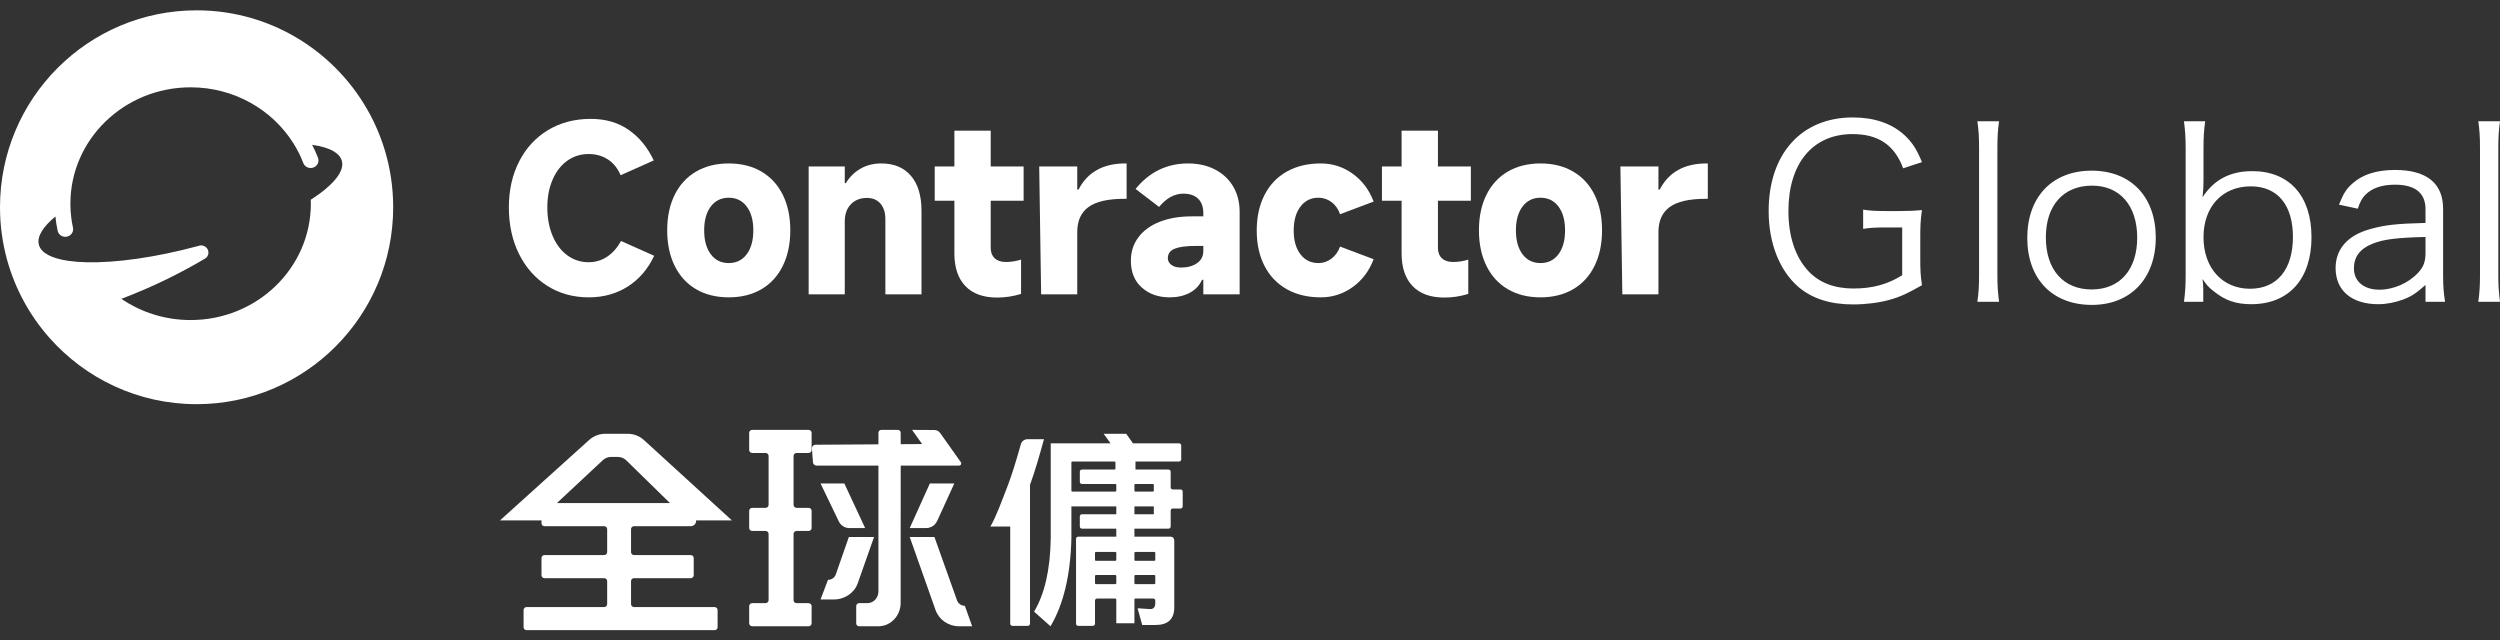
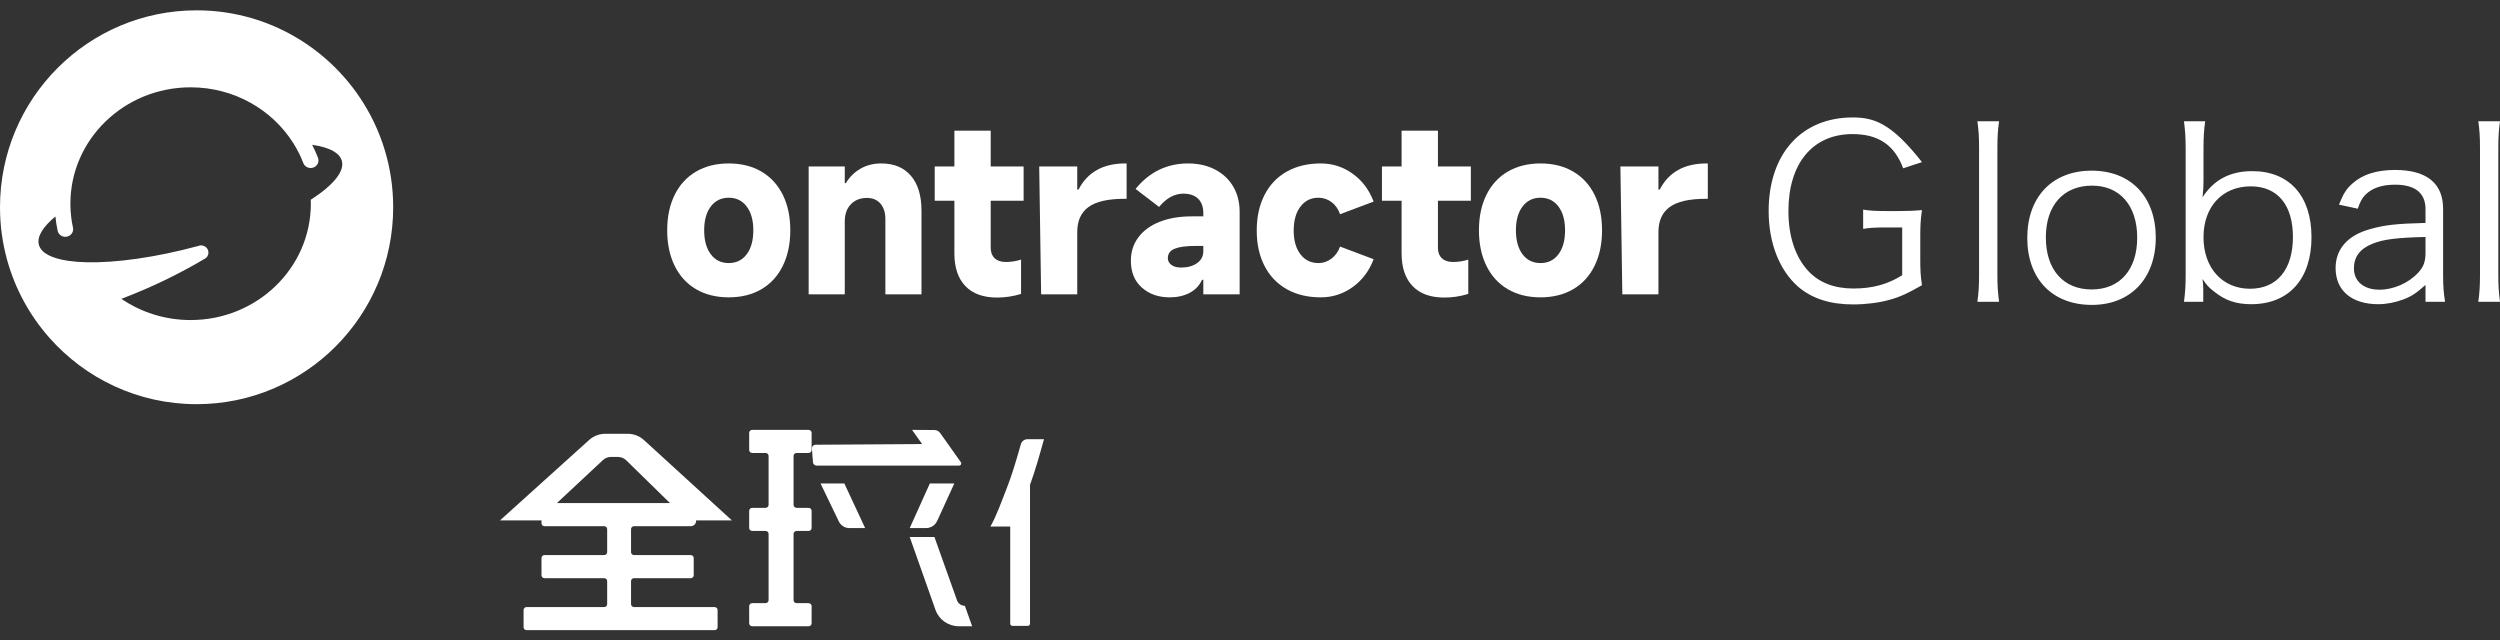
<svg xmlns="http://www.w3.org/2000/svg" width="484px" height="124px" viewBox="0 0 484 124" version="1.1">
  <rect x="0" y="0" width="484" height="124" fill="#333333" stroke="none" />
  <title>编组 2 3</title>
  <defs>
    <linearGradient x1="7.718%" y1="73.862%" x2="97.07%" y2="9.686%" id="linearGradient-1">
      <stop stop-color="#802AD7" offset="0%" />
      <stop stop-color="#DA7AFF" offset="100%" />
    </linearGradient>
    <linearGradient x1="7.718%" y1="73.862%" x2="97.07%" y2="9.686%" id="linearGradient-2">
      <stop stop-color="#FFFFFF" offset="0%" />
      <stop stop-color="#FFFFFF" offset="100%" />
    </linearGradient>
  </defs>
  <g id="页面-1" stroke="none" stroke-width="1" fill="none" fill-rule="evenodd">
    <g id="编组-45" transform="translate(0, 2)">
      <g id="编组" transform="translate(342.411, 20.738)" fill="#FFFFFF" fill-rule="nonzero">
-         <path d="M16.381,36.2 C18.761,36.2 21.375,35.878 23.335,35.326 C25.482,34.728 26.882,34.084 29.682,32.474 C29.402,30.634 29.355,29.53 29.355,27.368 L29.355,23.136 C29.355,21.021 29.402,19.871 29.682,17.939 C28.356,18.065 27.147,18.115 25.265,18.122 L23.382,18.123 C20.861,18.123 19.695,18.077 18.295,17.847 L18.295,21.573 C19.601,21.343 20.675,21.297 23.102,21.297 L25.855,21.297 L25.855,30.542 C23.102,32.29 20.115,33.118 16.428,33.118 C12.741,33.118 9.847,32.014 7.747,29.806 C5.18,27.092 3.827,23.044 3.827,18.123 C3.827,8.877 8.541,3.22 16.241,3.22 C21.235,3.22 24.362,5.336 26.042,9.843 L29.682,8.647 C28.655,6.164 27.815,4.83 26.275,3.404 C23.802,1.15 20.441,0 16.288,0 C6.347,0 0,7.038 0,18.123 C0,24.332 2.1,29.622 5.74,32.796 C8.447,35.096 11.947,36.2 16.381,36.2 Z M44.61,35.694 C44.376,33.854 44.283,32.612 44.283,30.542 L44.283,5.934 C44.283,3.634 44.376,2.392 44.61,0.736 L40.409,0.736 C40.643,2.392 40.736,3.634 40.736,5.888 L40.736,30.542 C40.736,32.612 40.643,34.038 40.409,35.694 L44.61,35.694 Z M62.577,36.292 C70.091,36.292 74.945,31.14 74.945,23.274 C74.945,15.363 70.138,10.303 62.531,10.303 C54.924,10.303 50.07,15.363 50.07,23.32 C50.07,31.278 54.924,36.292 62.577,36.292 Z M62.531,33.302 C57.07,33.302 53.664,29.484 53.664,23.228 C53.664,17.019 57.07,13.201 62.624,13.201 C67.991,13.201 71.351,17.065 71.351,23.274 C71.351,29.484 67.991,33.302 62.531,33.302 Z M93.426,36.154 C100.707,36.154 105.094,31.278 105.094,23.182 C105.094,15.179 100.8,10.395 93.613,10.395 C89.366,10.395 86.192,12.051 83.999,15.455 C84.139,14.259 84.186,13.431 84.186,12.189 L84.186,5.98 C84.186,3.772 84.279,2.438 84.512,0.736 L80.405,0.736 C80.639,2.53 80.732,4.002 80.732,5.934 L80.732,30.404 C80.732,32.612 80.639,33.946 80.405,35.694 L84.139,35.694 L84.139,33.118 C84.139,32.52 84.092,32.152 83.999,31.278 C84.746,32.382 85.166,32.888 86.192,33.67 C88.339,35.418 90.486,36.154 93.426,36.154 Z M93.193,33.164 C87.826,33.164 84.186,29.116 84.186,23.182 C84.186,17.295 87.826,13.339 93.333,13.339 C98.513,13.339 101.5,16.927 101.5,23.136 C101.5,29.438 98.42,33.164 93.193,33.164 Z M118.021,36.154 C119.608,36.154 121.288,35.832 122.875,35.234 C124.462,34.636 125.348,34.038 127.168,32.428 L127.168,35.694 L130.949,35.694 C130.669,33.854 130.575,32.704 130.575,30.634 L130.575,17.709 C130.575,12.741 127.402,10.165 121.241,10.165 C117.741,10.165 114.941,11.039 113.027,12.787 C111.861,13.799 111.254,14.765 110.414,16.881 L114.054,17.663 C114.521,16.283 114.894,15.639 115.501,14.995 C116.808,13.661 118.721,13.017 121.288,13.017 C125.162,13.017 127.168,14.627 127.168,17.755 L127.168,20.423 C121.428,20.561 119.188,20.837 116.434,21.619 C112.094,22.815 109.761,25.482 109.761,29.162 C109.761,33.532 112.887,36.154 118.021,36.154 Z M118.254,33.348 C115.221,33.348 113.307,31.738 113.307,29.208 C113.307,27 114.474,25.436 116.854,24.47 C118.955,23.596 121.615,23.274 127.168,23.136 L127.168,26.126 C127.168,27.966 126.795,28.932 125.722,30.082 C123.902,32.06 120.961,33.348 118.254,33.348 Z M141.589,35.694 C141.356,33.854 141.263,32.612 141.263,30.542 L141.263,5.934 C141.263,3.634 141.356,2.392 141.589,0.736 L137.389,0.736 C137.622,2.392 137.716,3.634 137.716,5.888 L137.716,30.542 C137.716,32.612 137.622,34.038 137.389,35.694 L141.589,35.694 Z" id="SalaryGlobal" />
+         <path d="M16.381,36.2 C18.761,36.2 21.375,35.878 23.335,35.326 C25.482,34.728 26.882,34.084 29.682,32.474 C29.402,30.634 29.355,29.53 29.355,27.368 L29.355,23.136 C29.355,21.021 29.402,19.871 29.682,17.939 C28.356,18.065 27.147,18.115 25.265,18.122 L23.382,18.123 C20.861,18.123 19.695,18.077 18.295,17.847 L18.295,21.573 C19.601,21.343 20.675,21.297 23.102,21.297 L25.855,21.297 L25.855,30.542 C23.102,32.29 20.115,33.118 16.428,33.118 C12.741,33.118 9.847,32.014 7.747,29.806 C5.18,27.092 3.827,23.044 3.827,18.123 C3.827,8.877 8.541,3.22 16.241,3.22 C21.235,3.22 24.362,5.336 26.042,9.843 L29.682,8.647 C23.802,1.15 20.441,0 16.288,0 C6.347,0 0,7.038 0,18.123 C0,24.332 2.1,29.622 5.74,32.796 C8.447,35.096 11.947,36.2 16.381,36.2 Z M44.61,35.694 C44.376,33.854 44.283,32.612 44.283,30.542 L44.283,5.934 C44.283,3.634 44.376,2.392 44.61,0.736 L40.409,0.736 C40.643,2.392 40.736,3.634 40.736,5.888 L40.736,30.542 C40.736,32.612 40.643,34.038 40.409,35.694 L44.61,35.694 Z M62.577,36.292 C70.091,36.292 74.945,31.14 74.945,23.274 C74.945,15.363 70.138,10.303 62.531,10.303 C54.924,10.303 50.07,15.363 50.07,23.32 C50.07,31.278 54.924,36.292 62.577,36.292 Z M62.531,33.302 C57.07,33.302 53.664,29.484 53.664,23.228 C53.664,17.019 57.07,13.201 62.624,13.201 C67.991,13.201 71.351,17.065 71.351,23.274 C71.351,29.484 67.991,33.302 62.531,33.302 Z M93.426,36.154 C100.707,36.154 105.094,31.278 105.094,23.182 C105.094,15.179 100.8,10.395 93.613,10.395 C89.366,10.395 86.192,12.051 83.999,15.455 C84.139,14.259 84.186,13.431 84.186,12.189 L84.186,5.98 C84.186,3.772 84.279,2.438 84.512,0.736 L80.405,0.736 C80.639,2.53 80.732,4.002 80.732,5.934 L80.732,30.404 C80.732,32.612 80.639,33.946 80.405,35.694 L84.139,35.694 L84.139,33.118 C84.139,32.52 84.092,32.152 83.999,31.278 C84.746,32.382 85.166,32.888 86.192,33.67 C88.339,35.418 90.486,36.154 93.426,36.154 Z M93.193,33.164 C87.826,33.164 84.186,29.116 84.186,23.182 C84.186,17.295 87.826,13.339 93.333,13.339 C98.513,13.339 101.5,16.927 101.5,23.136 C101.5,29.438 98.42,33.164 93.193,33.164 Z M118.021,36.154 C119.608,36.154 121.288,35.832 122.875,35.234 C124.462,34.636 125.348,34.038 127.168,32.428 L127.168,35.694 L130.949,35.694 C130.669,33.854 130.575,32.704 130.575,30.634 L130.575,17.709 C130.575,12.741 127.402,10.165 121.241,10.165 C117.741,10.165 114.941,11.039 113.027,12.787 C111.861,13.799 111.254,14.765 110.414,16.881 L114.054,17.663 C114.521,16.283 114.894,15.639 115.501,14.995 C116.808,13.661 118.721,13.017 121.288,13.017 C125.162,13.017 127.168,14.627 127.168,17.755 L127.168,20.423 C121.428,20.561 119.188,20.837 116.434,21.619 C112.094,22.815 109.761,25.482 109.761,29.162 C109.761,33.532 112.887,36.154 118.021,36.154 Z M118.254,33.348 C115.221,33.348 113.307,31.738 113.307,29.208 C113.307,27 114.474,25.436 116.854,24.47 C118.955,23.596 121.615,23.274 127.168,23.136 L127.168,26.126 C127.168,27.966 126.795,28.932 125.722,30.082 C123.902,32.06 120.961,33.348 118.254,33.348 Z M141.589,35.694 C141.356,33.854 141.263,32.612 141.263,30.542 L141.263,5.934 C141.263,3.634 141.356,2.392 141.589,0.736 L137.389,0.736 C137.622,2.392 137.716,3.634 137.716,5.888 L137.716,30.542 C137.716,32.612 137.622,34.038 137.389,35.694 L141.589,35.694 Z" id="SalaryGlobal" />
      </g>
-       <path d="M174.376,88.963 L174.367,114.702 C174.368,117.127 172.568,119.108 170.301,119.237 L170.065,119.244 L166.301,119.244 C166.004,119.244 165.763,118.99 165.763,118.676 L165.763,115.34 C165.763,115.026 166.004,114.772 166.301,114.772 L167.914,114.772 C169.102,114.771 170.065,113.755 170.065,112.5 L170.065,81.792 C170.065,81.478 170.306,81.224 170.603,81.224 L173.83,81.224 C174.094,81.224 174.313,81.425 174.359,81.69 L174.367,81.792 C174.403,86.396 174.406,88.787 174.376,88.963 Z" id="路径" fill="#FFFFFF" />
      <g id="编组-33" transform="translate(191.738, 81.98)" fill="#FFFFFF">
-         <path d="M31.966,37.018 C34.374,37.018 35.598,35.87 35.598,33.656 L35.598,20.606 C35.598,20.229 35.294,19.923 34.918,19.923 L27.886,19.923 L27.886,18.365 L34.497,18.365 C34.722,18.365 34.905,18.182 34.905,17.955 L34.905,14.881 C34.905,14.654 35.087,14.471 35.313,14.471 L36.823,14.471 C37.048,14.471 37.231,14.287 37.231,14.061 L37.231,11.191 C37.231,10.965 37.048,10.781 36.823,10.781 L35.313,10.781 C35.087,10.781 34.905,10.598 34.905,10.372 L34.905,7.338 C34.905,7.112 34.722,6.928 34.497,6.928 L28.09,6.928 L28.09,5.37 L36.537,5.37 C36.762,5.37 36.945,5.187 36.945,4.96 L36.945,2.255 C36.945,2.028 36.762,1.845 36.537,1.845 L27.6,1.845 L26.299,0 L21.928,0 L23.264,1.845 L11.685,1.845 L11.685,20.21 C11.603,26.277 10.501,31.033 8.461,34.435 L11.644,37.264 C14.174,33 15.521,27.302 15.684,20.21 L15.684,14.061 L24.376,14.061 L24.376,15.578 L17.724,15.578 C17.499,15.578 17.316,15.761 17.316,15.988 L17.316,17.955 C17.316,18.182 17.499,18.365 17.724,18.365 L24.376,18.365 L24.376,19.923 L16.99,19.923 C16.764,19.923 16.582,20.107 16.582,20.333 L16.582,36.772 C16.582,36.998 16.764,37.182 16.99,37.182 L19.846,37.182 C20.072,37.182 20.255,36.998 20.255,36.772 L20.255,32.303 C20.255,32.077 20.437,31.893 20.663,31.893 L24.206,31.893 C24.3,31.893 24.376,31.97 24.376,32.064 L24.376,36.69 L27.886,36.69 L27.886,32.064 C27.886,31.97 27.962,31.893 28.056,31.893 L31.518,31.893 C31.743,31.893 31.926,32.077 31.926,32.303 L31.926,32.795 C31.926,33.533 31.599,33.943 30.946,33.943 L28.498,33.779 L29.396,37.018 L31.966,37.018 Z M20.255,28.935 L20.255,27.514 C20.255,27.42 20.331,27.343 20.425,27.343 L24.206,27.343 C24.3,27.343 24.376,27.42 24.376,27.514 L24.376,28.935 C24.376,29.029 24.3,29.106 24.206,29.106 L20.425,29.106 C20.331,29.106 20.255,29.029 20.255,28.935 Z M27.886,28.935 L27.886,27.514 C27.886,27.42 27.962,27.343 28.056,27.343 L31.756,27.343 C31.85,27.343 31.926,27.42 31.926,27.514 L31.926,28.935 C31.926,29.029 31.85,29.106 31.756,29.106 L28.056,29.106 C27.962,29.106 27.886,29.029 27.886,28.935 Z M20.255,24.426 L20.255,23.046 C20.255,22.951 20.331,22.875 20.425,22.875 L24.206,22.875 C24.3,22.875 24.376,22.951 24.376,23.046 L24.376,24.426 C24.376,24.52 24.3,24.597 24.206,24.597 L20.425,24.597 C20.331,24.597 20.255,24.52 20.255,24.426 Z M27.886,24.426 L27.886,23.046 C27.886,22.951 27.962,22.875 28.056,22.875 L31.756,22.875 C31.85,22.875 31.926,22.951 31.926,23.046 L31.926,24.426 C31.926,24.52 31.85,24.597 31.756,24.597 L28.056,24.597 C27.962,24.597 27.886,24.52 27.886,24.426 Z M27.886,14.061 L31.64,14.061 L31.64,15.578 L27.886,15.578 L27.886,14.061 Z M24.043,6.928 L17.724,6.928 C17.499,6.928 17.316,7.112 17.316,7.338 L17.316,9.306 C17.316,9.532 17.499,9.716 17.724,9.716 L24.206,9.716 C24.3,9.716 24.376,9.792 24.376,9.886 L24.376,11.021 C24.376,11.115 24.3,11.191 24.206,11.191 L15.854,11.191 C15.76,11.191 15.684,11.115 15.684,11.021 L15.684,5.541 C15.684,5.447 15.76,5.37 15.854,5.37 L24.043,5.37 C24.137,5.37 24.213,5.447 24.213,5.541 L24.213,6.757 C24.213,6.852 24.137,6.928 24.043,6.928 Z M28.056,9.716 L31.47,9.716 C31.564,9.716 31.64,9.792 31.64,9.886 L31.64,11.021 C31.64,11.115 31.564,11.191 31.47,11.191 L28.056,11.191 C27.962,11.191 27.886,11.115 27.886,11.021 L27.886,9.886 C27.886,9.792 27.962,9.716 28.056,9.716 Z" id="形状" fill-rule="nonzero" />
        <path d="M7.672,36.772 L7.672,9.881 L7.672,9.881 C8.649,7.262 9.624,3.771 10.376,1.052 L7.177,1.052 C6.581,1.053 6.058,1.449 5.899,2.023 C4.896,5.6 4.053,8.263 3.37,10.012 C2.256,12.868 1.155,15.972 0,17.962 L3.84,17.962 L3.84,36.772 C3.84,36.998 4.023,37.182 4.25,37.182 L7.262,37.182 C7.488,37.182 7.672,36.998 7.672,36.772 Z" id="路径" />
      </g>
      <path d="M121.521,81.98 C122.689,81.98 123.813,82.414 124.668,83.196 L141.694,98.747 L134.76,98.747 C134.821,99.305 134.409,99.807 133.84,99.866 L133.731,99.872 L122.747,99.871 C122.464,99.871 122.228,100.072 122.179,100.337 L122.169,100.439 L122.169,104.895 C122.169,105.208 122.428,105.463 122.747,105.463 L133.726,105.463 C134.045,105.463 134.304,105.717 134.304,106.031 L134.304,109.368 C134.304,109.647 134.1,109.879 133.83,109.927 L133.726,109.936 L122.747,109.936 C122.464,109.936 122.228,110.136 122.179,110.401 L122.169,110.503 L122.169,114.959 C122.169,115.272 122.428,115.527 122.747,115.527 L138.349,115.527 C138.668,115.527 138.927,115.781 138.927,116.095 L138.927,119.432 C138.927,119.746 138.668,120 138.349,120 L101.945,120 C101.626,120 101.367,119.746 101.367,119.432 L101.367,116.095 C101.367,115.781 101.626,115.527 101.945,115.527 L116.969,115.527 C117.288,115.527 117.547,115.272 117.547,114.959 L117.547,110.503 C117.547,110.225 117.342,109.993 117.073,109.945 L116.969,109.936 L105.412,109.936 C105.128,109.936 104.892,109.735 104.843,109.47 L104.834,109.368 L104.834,106.031 C104.834,105.717 105.093,105.463 105.412,105.463 L116.969,105.463 C117.288,105.463 117.547,105.208 117.547,104.895 L117.547,100.439 C117.547,100.161 117.342,99.929 117.073,99.881 L116.969,99.871 L105.412,99.872 C105.128,99.872 104.892,99.671 104.843,99.406 L104.834,99.304 L104.834,98.747 L96.8,98.747 L114.058,83.177 C114.911,82.407 116.027,81.98 117.185,81.98 L121.521,81.98 Z M119.612,86.459 L118.307,86.459 C117.715,86.459 117.145,86.683 116.715,87.084 L107.81,95.399 L129.71,95.399 L121.242,87.12 C120.809,86.697 120.223,86.459 119.612,86.459 Z" id="形状结合" fill="#FFFFFF" />
      <path d="M157.13,81.792 L157.13,85.129 C157.13,85.408 156.916,85.64 156.634,85.688 L156.525,85.697 L156.525,85.697 L154.238,85.697 C153.942,85.697 153.695,85.897 153.644,86.162 L153.634,86.265 L153.634,86.265 L153.634,95.752 C153.634,96.066 153.905,96.32 154.238,96.32 L156.525,96.32 C156.859,96.32 157.13,96.574 157.13,96.888 L157.13,100.225 C157.13,100.504 156.916,100.736 156.634,100.784 L156.525,100.793 L156.525,100.793 L154.238,100.793 C153.942,100.793 153.695,100.994 153.644,101.258 L153.634,101.361 L153.634,101.361 L153.634,114.203 C153.634,114.516 153.905,114.771 154.238,114.771 L156.525,114.771 C156.859,114.771 157.13,115.025 157.13,115.339 L157.13,118.676 C157.13,118.99 156.859,119.244 156.525,119.244 L145.647,119.244 C145.313,119.244 145.043,118.99 145.043,118.676 L145.043,115.339 C145.043,115.025 145.313,114.771 145.647,114.771 L148.195,114.771 C148.529,114.771 148.799,114.516 148.799,114.203 L148.799,101.361 C148.799,101.082 148.586,100.85 148.304,100.802 L148.195,100.793 L148.195,100.793 L145.647,100.793 C145.35,100.793 145.104,100.592 145.052,100.327 L145.043,100.225 L145.043,100.225 L145.043,96.888 C145.043,96.574 145.313,96.32 145.647,96.32 L148.195,96.32 C148.529,96.32 148.799,96.066 148.799,95.752 L148.799,86.265 C148.799,85.986 148.586,85.754 148.304,85.706 L148.195,85.697 L148.195,85.697 L145.647,85.697 C145.35,85.697 145.104,85.496 145.052,85.231 L145.043,85.129 L145.043,85.129 L145.043,81.792 C145.043,81.478 145.313,81.224 145.647,81.224 L156.525,81.224 C156.859,81.224 157.13,81.478 157.13,81.792 Z" id="路径" fill="#FFFFFF" />
      <path d="M180.906,101.962 L185.277,114.217 C185.484,114.799 186.006,115.206 186.612,115.275 L186.796,115.285 L188.21,119.244 L185.62,119.244 C183.59,119.244 181.781,117.969 181.108,116.065 L176.123,101.962 L180.906,101.962 Z" id="路径" fill="#FFFFFF" />
-       <path d="M169.217,101.962 L166.056,110.925 C165.396,112.796 163.53,114.059 161.427,114.059 L158.856,114.059 L160.297,110.258 C160.98,110.258 161.586,109.847 161.798,109.239 L164.341,101.962 L169.217,101.962 Z" id="路径" fill="#FFFFFF" />
      <path d="M163.461,91.593 L167.49,100.234 L164.394,100.234 C163.478,100.234 162.649,99.639 162.283,98.718 L158.856,91.593 L163.461,91.593 Z" id="路径" fill="#FFFFFF" />
      <path d="M184.757,91.593 L181.479,98.762 C181.103,99.656 180.25,100.234 179.308,100.234 L176.123,100.234 L180.021,91.593 L184.757,91.593 Z" id="路径" fill="#FFFFFF" />
      <g id="箭头_切换左" transform="translate(171.807, 84.68) scale(-1, 1) translate(-171.807, -84.68) translate(157.13, 81.224)" fill="#FFFFFF" fill-rule="nonzero">
        <path d="M0.464,6.258 L4.469,0.609 C4.727,0.245 5.143,0.028 5.589,0.026 L9.911,0 L9.911,0 L7.959,2.745 L28.612,2.878 C28.994,2.88 29.301,3.192 29.299,3.574 C29.299,3.59 29.298,3.606 29.297,3.623 L29.092,6.275 C29.064,6.635 28.763,6.913 28.402,6.913 L0.802,6.913 C0.573,6.913 0.388,6.727 0.388,6.498 C0.388,6.412 0.414,6.328 0.464,6.258 Z" id="路径" />
      </g>
      <g id="Contractor">
-         <path d="M126.649,47.519 C125.435,50.091 123.732,52.075 121.539,53.471 C119.346,54.868 116.83,55.566 113.989,55.566 C110.982,55.566 108.307,54.826 105.963,53.347 C103.618,51.867 101.791,49.807 100.481,47.167 C99.171,44.526 98.516,41.519 98.516,38.146 C98.516,34.828 99.177,31.869 100.501,29.27 C101.825,26.671 103.687,24.645 106.087,23.194 C108.486,21.742 111.244,21.016 114.361,21.016 C117.229,21.016 119.684,21.728 121.725,23.152 C123.766,24.576 125.38,26.546 126.566,29.063 L120.153,31.924 C119.574,30.569 118.746,29.546 117.671,28.855 C116.595,28.164 115.354,27.818 113.947,27.818 C112.403,27.818 111.024,28.254 109.81,29.125 C108.597,29.996 107.652,31.219 106.976,32.795 C106.3,34.371 105.963,36.155 105.963,38.146 C105.963,40.192 106.3,42.024 106.976,43.641 C107.652,45.259 108.597,46.517 109.81,47.416 C111.024,48.314 112.403,48.764 113.947,48.764 C115.271,48.764 116.464,48.411 117.526,47.706 C118.588,47.001 119.491,45.985 120.236,44.658 L126.649,47.519 Z" id="路径" fill="#FFFFFF" fill-rule="nonzero" />
        <path d="M0,38.125 C0,41.681 0.485,45.126 1.396,48.394 L1.396,48.394 C2.963,54.012 5.78,59.108 9.534,63.36 L9.534,63.36 C16.505,71.265 26.7,76.248 38.059,76.248 L38.059,76.248 C59.078,76.248 76.12,59.18 76.12,38.125 L76.12,38.125 C76.12,34.314 75.563,30.636 74.525,27.167 L74.525,27.167 C73.956,25.261 73.241,23.417 72.392,21.648 L72.392,21.648 C66.254,8.843 53.186,0 38.059,0 L38.059,0 C17.039,0 0,17.069 0,38.125 M13.067,43.79 C13.823,43.578 14.291,42.839 14.13,42.095 L14.13,42.095 C13.829,40.711 13.659,39.28 13.635,37.817 L13.635,37.817 C13.629,37.689 13.629,37.56 13.629,37.434 L13.629,37.434 C13.629,24.993 24.051,14.905 36.905,14.905 L36.905,14.905 C45.344,14.905 52.734,19.255 56.817,25.759 L56.817,25.759 C57.572,26.965 58.213,28.244 58.727,29.584 L58.727,29.584 C59.002,30.299 59.807,30.681 60.564,30.469 L60.564,30.469 C61.409,30.231 61.87,29.347 61.564,28.55 L61.564,28.55 C61.232,27.686 60.852,26.847 60.428,26.032 L60.428,26.032 C62.218,26.287 63.656,26.721 64.659,27.33 L64.659,27.33 C65.376,27.765 65.872,28.294 66.106,28.914 L66.106,28.914 C66.128,28.969 66.148,29.028 66.165,29.085 L66.165,29.085 C66.632,30.654 65.459,32.566 63.045,34.581 L63.045,34.581 C62.222,35.27 61.256,35.967 60.163,36.667 L60.163,36.667 C60.174,36.92 60.18,37.177 60.18,37.434 L60.18,37.434 C60.18,49.874 49.757,59.961 36.905,59.961 L36.905,59.961 C31.916,59.961 27.291,58.44 23.501,55.852 L23.501,55.852 C29.17,53.707 34.592,51.088 39.722,48.048 L39.722,48.048 C39.796,47.992 39.87,47.938 39.945,47.883 L39.945,47.883 C40.27,47.559 40.438,47.082 40.316,46.573 L40.316,46.573 C40.153,45.897 39.47,45.435 38.756,45.516 L38.756,45.516 C38.749,45.518 38.74,45.519 38.732,45.52 L38.732,45.52 C38.593,45.561 38.456,45.597 38.317,45.636 L38.317,45.636 C30.082,47.857 22.422,48.904 16.793,48.777 L16.793,48.777 C15.48,48.747 14.282,48.653 13.208,48.496 L13.208,48.496 C10.056,48.033 8.012,47.019 7.547,45.454 L7.547,45.454 C7.536,45.418 7.527,45.382 7.519,45.346 L7.519,45.346 C7.129,43.786 8.328,41.898 10.728,39.908 L10.728,39.908 C10.82,40.851 10.966,41.777 11.163,42.685 L11.163,42.685 C11.314,43.38 11.948,43.848 12.644,43.848 L12.644,43.848 C12.784,43.848 12.926,43.829 13.067,43.79" id="Fill-7备份-10" fill="url(#linearGradient-2)" />
        <path d="M141.085,55.566 C138.658,55.566 136.548,55.04 134.755,53.99 C132.962,52.939 131.583,51.432 130.618,49.469 C129.652,47.506 129.17,45.211 129.17,42.584 C129.17,39.957 129.652,37.669 130.618,35.719 C131.583,33.77 132.962,32.27 134.755,31.219 C136.548,30.169 138.658,29.643 141.085,29.643 C143.512,29.643 145.622,30.169 147.415,31.219 C149.208,32.27 150.587,33.77 151.552,35.719 C152.517,37.669 153,39.957 153,42.584 C153,45.211 152.517,47.506 151.552,49.469 C150.587,51.432 149.208,52.939 147.415,53.99 C145.622,55.04 143.512,55.566 141.085,55.566 Z M141.085,48.93 C142.547,48.93 143.705,48.363 144.56,47.229 C145.415,46.095 145.843,44.547 145.843,42.584 C145.843,40.648 145.415,39.114 144.56,37.98 C143.705,36.846 142.547,36.279 141.085,36.279 C139.623,36.279 138.465,36.846 137.61,37.98 C136.755,39.114 136.327,40.648 136.327,42.584 C136.327,44.547 136.755,46.095 137.61,47.229 C138.465,48.363 139.623,48.93 141.085,48.93 Z" id="形状" fill="#FFFFFF" fill-rule="nonzero" />
        <path d="M156.555,54.985 L156.555,30.224 L163.547,30.224 L163.547,33.459 L163.754,33.459 C164.471,32.27 165.416,31.337 166.588,30.659 C167.76,29.982 169.105,29.643 170.622,29.643 C173.077,29.643 174.987,30.438 176.352,32.028 C177.717,33.618 178.4,35.878 178.4,38.809 L178.4,54.985 L171.408,54.985 L171.408,40.427 C171.408,39.155 171.091,38.153 170.456,37.42 C169.822,36.687 168.953,36.321 167.85,36.321 C166.554,36.321 165.513,36.729 164.726,37.544 C163.94,38.36 163.547,39.473 163.547,40.883 L163.547,54.985 L156.555,54.985 Z" id="路径" fill="#FFFFFF" fill-rule="nonzero" />
        <path d="M198.173,36.86 L191.802,36.86 L191.802,45.985 C191.802,46.842 192.057,47.512 192.567,47.996 C193.078,48.48 193.802,48.722 194.739,48.722 C195.705,48.722 196.684,48.57 197.677,48.266 L197.677,54.902 C196.16,55.372 194.615,55.607 193.043,55.607 C190.368,55.607 188.32,54.868 186.899,53.388 C185.479,51.909 184.769,49.801 184.769,47.063 L184.769,36.86 L180.962,36.86 L180.962,30.224 L184.769,30.224 L184.769,23.297 L191.802,23.297 L191.802,30.224 L198.173,30.224 L198.173,36.86 Z" id="路径" fill="#FFFFFF" fill-rule="nonzero" />
        <path d="M201.563,54.985 L201.191,30.224 L208.555,30.224 L208.555,34.703 L208.803,34.703 C210.541,31.33 213.561,29.643 217.864,29.643 L218.112,29.643 L218.112,36.487 L217.74,36.487 C214.513,36.487 212.175,37.019 210.727,38.084 C209.279,39.148 208.555,40.759 208.555,42.916 L208.555,54.985 L201.563,54.985 Z" id="路径" fill="#FFFFFF" fill-rule="nonzero" />
        <path d="M226.467,55.566 C224.288,55.566 222.488,54.937 221.068,53.679 C219.647,52.42 218.937,50.685 218.937,48.473 C218.937,46.759 219.42,45.252 220.385,43.952 C221.35,42.653 222.722,41.651 224.501,40.945 C226.28,40.24 228.356,39.888 230.728,39.888 L232.962,39.888 L232.962,39.266 C232.962,38.049 232.624,37.116 231.948,36.466 C231.273,35.816 230.328,35.491 229.114,35.491 C227.377,35.491 225.805,36.348 224.398,38.063 L219.847,34.579 C222.523,31.288 225.915,29.643 230.025,29.643 C231.983,29.643 233.721,30.037 235.238,30.825 C236.754,31.613 237.927,32.712 238.754,34.123 C239.582,35.533 239.995,37.164 239.995,39.017 L239.995,54.985 L232.962,54.985 L232.962,52.165 L232.714,52.165 C232.217,53.271 231.418,54.114 230.314,54.695 C229.211,55.275 227.928,55.566 226.467,55.566 Z M228.659,49.801 C229.901,49.801 230.928,49.517 231.742,48.95 C232.555,48.383 232.962,47.602 232.962,46.607 L232.962,45.611 L231.431,45.611 C229.639,45.611 228.301,45.791 227.418,46.151 C226.536,46.51 226.094,47.118 226.094,47.976 C226.094,48.501 226.322,48.936 226.777,49.282 C227.232,49.628 227.86,49.801 228.659,49.801 Z" id="形状" fill="#FFFFFF" fill-rule="nonzero" />
        <path d="M255.714,55.566 C253.177,55.566 250.977,55.04 249.115,53.99 C247.254,52.939 245.819,51.439 244.813,49.49 C243.806,47.54 243.303,45.252 243.303,42.625 C243.303,39.998 243.806,37.703 244.813,35.74 C245.819,33.777 247.254,32.27 249.115,31.219 C250.977,30.169 253.177,29.643 255.714,29.643 C257.976,29.643 260.031,30.307 261.879,31.634 C263.727,32.961 265.078,34.759 265.933,37.026 L259.438,39.473 C259.079,38.45 258.521,37.662 257.762,37.109 C257.004,36.556 256.169,36.279 255.259,36.279 C253.797,36.279 252.632,36.853 251.763,38.001 C250.894,39.148 250.46,40.69 250.46,42.625 C250.46,44.561 250.894,46.095 251.763,47.229 C252.632,48.363 253.797,48.93 255.259,48.93 C256.169,48.93 257.004,48.646 257.762,48.079 C258.521,47.512 259.079,46.731 259.438,45.736 L265.933,48.183 C265.078,50.45 263.727,52.248 261.879,53.575 C260.031,54.902 257.976,55.566 255.714,55.566 Z" id="路径" fill="#FFFFFF" fill-rule="nonzero" />
        <path d="M284.755,36.86 L278.384,36.86 L278.384,45.985 C278.384,46.842 278.639,47.512 279.149,47.996 C279.659,48.48 280.383,48.722 281.321,48.722 C282.286,48.722 283.265,48.57 284.258,48.266 L284.258,54.902 C282.741,55.372 281.197,55.607 279.625,55.607 C276.949,55.607 274.901,54.868 273.481,53.388 C272.06,51.909 271.35,49.801 271.35,47.063 L271.35,36.86 L267.544,36.86 L267.544,30.224 L271.35,30.224 L271.35,23.297 L278.384,23.297 L278.384,30.224 L284.755,30.224 L284.755,36.86 Z" id="路径" fill="#FFFFFF" fill-rule="nonzero" />
        <path d="M298.24,55.566 C295.812,55.566 293.702,55.04 291.91,53.99 C290.117,52.939 288.738,51.432 287.772,49.469 C286.807,47.506 286.324,45.211 286.324,42.584 C286.324,39.957 286.807,37.669 287.772,35.719 C288.738,33.77 290.117,32.27 291.91,31.219 C293.702,30.169 295.812,29.643 298.24,29.643 C300.667,29.643 302.777,30.169 304.569,31.219 C306.362,32.27 307.741,33.77 308.707,35.719 C309.672,37.669 310.155,39.957 310.155,42.584 C310.155,45.211 309.672,47.506 308.707,49.469 C307.741,51.432 306.362,52.939 304.569,53.99 C302.777,55.04 300.667,55.566 298.24,55.566 Z M298.24,48.93 C299.701,48.93 300.86,48.363 301.715,47.229 C302.57,46.095 302.997,44.547 302.997,42.584 C302.997,40.648 302.57,39.114 301.715,37.98 C300.86,36.846 299.701,36.279 298.24,36.279 C296.778,36.279 295.619,36.846 294.764,37.98 C293.909,39.114 293.482,40.648 293.482,42.584 C293.482,44.547 293.909,46.095 294.764,47.229 C295.619,48.363 296.778,48.93 298.24,48.93 Z" id="形状" fill="#FFFFFF" fill-rule="nonzero" />
        <path d="M314.083,54.985 L313.71,30.224 L321.074,30.224 L321.074,34.703 L321.323,34.703 C323.06,31.33 326.08,29.643 330.383,29.643 L330.631,29.643 L330.631,36.487 L330.259,36.487 C327.032,36.487 324.694,37.019 323.246,38.084 C321.798,39.148 321.074,40.759 321.074,42.916 L321.074,54.985 L314.083,54.985 Z" id="路径" fill="#FFFFFF" fill-rule="nonzero" />
      </g>
    </g>
  </g>
</svg>